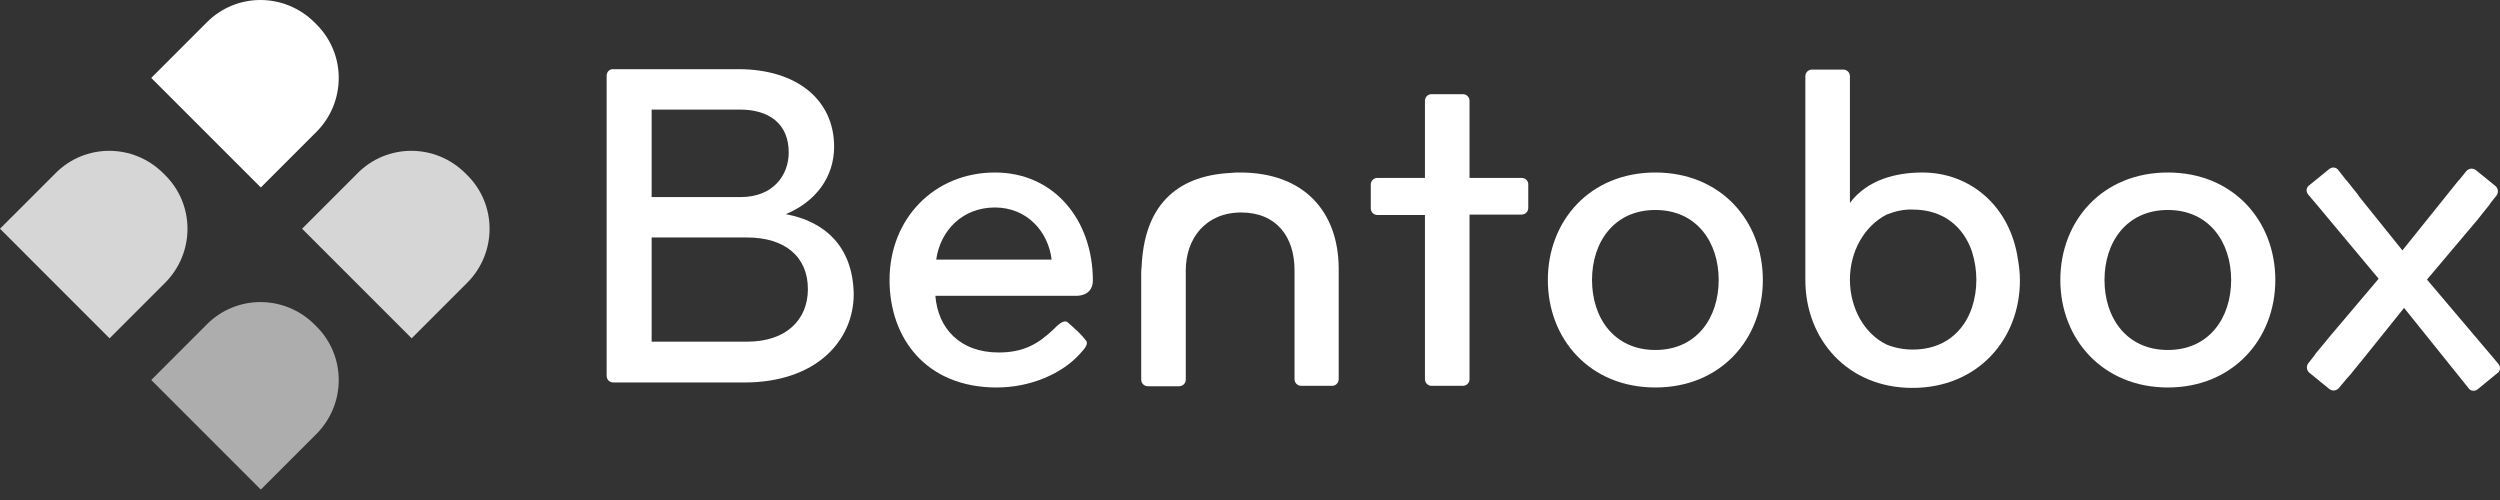
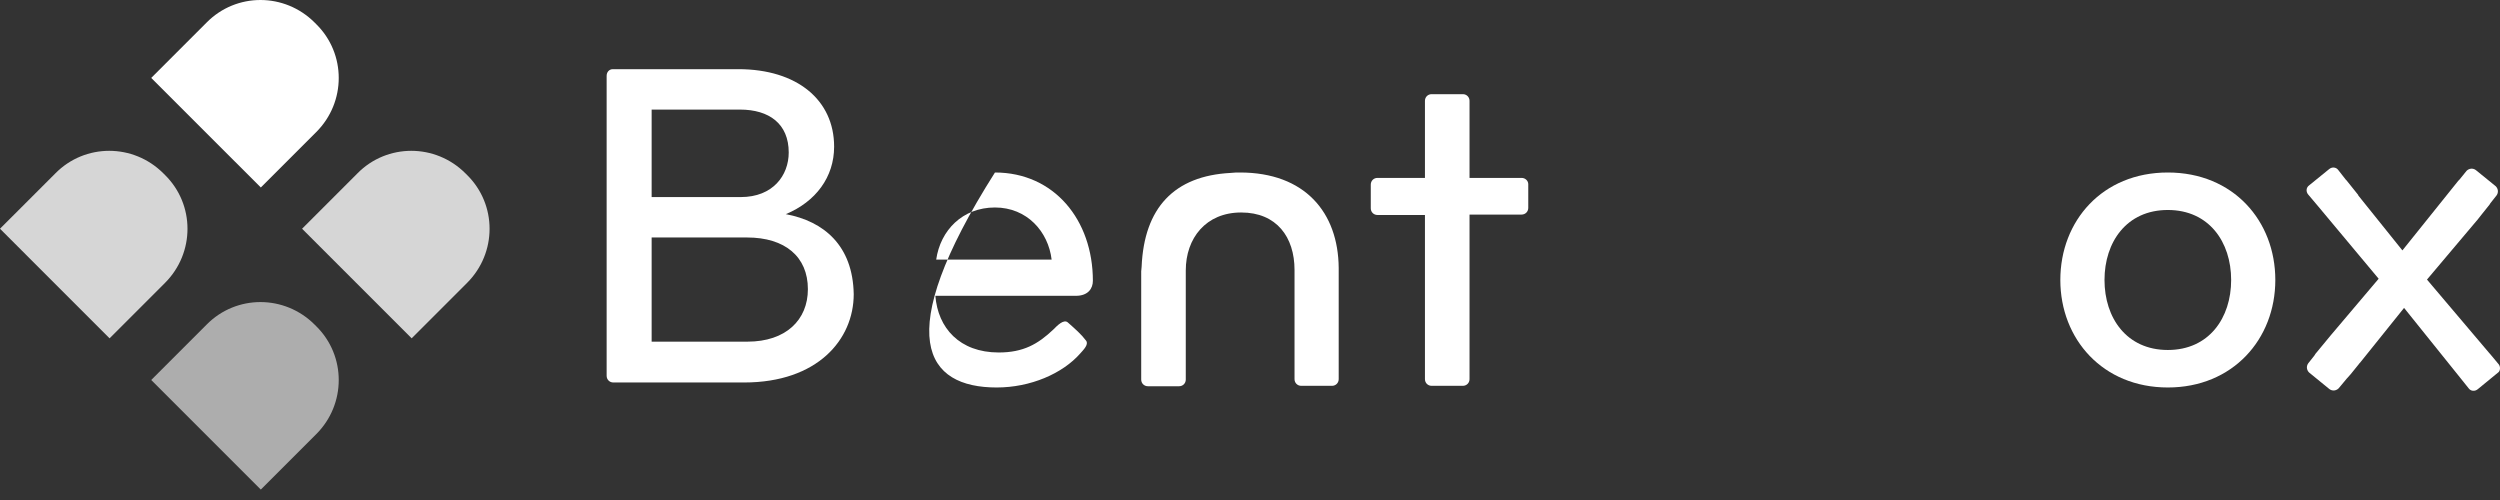
<svg xmlns="http://www.w3.org/2000/svg" width="180" height="36" viewBox="0 0 180 36" fill="none">
  <rect x="0" y="0" width="180" height="36" fill="#333333" stroke="none" />
  <path d="M10.889 5.61L14.879 1.62C17.009 -0.54 20.489 -0.54 22.649 1.62L22.769 1.74C24.929 3.87 24.929 7.35 22.769 9.51L18.779 13.499L10.889 5.61Z" fill="white" />
  <path d="M21.749 16.469L25.739 12.479C27.869 10.319 31.349 10.319 33.509 12.479L33.629 12.599C35.789 14.729 35.789 18.209 33.629 20.369L29.639 24.359L21.749 16.469Z" fill="white" fill-opacity="0.8" />
  <path d="M0 16.469L3.99 12.479C6.12 10.319 9.6 10.319 11.759 12.479L11.88 12.599C14.039 14.729 14.039 18.209 11.88 20.369L7.89 24.359L0 16.469Z" fill="white" fill-opacity="0.8" />
  <path d="M10.889 27.359L14.879 23.369C17.009 21.209 20.489 21.209 22.649 23.369L22.769 23.489C24.929 25.619 24.929 29.099 22.769 31.259L18.779 35.249L10.889 27.359Z" fill="white" fill-opacity="0.6" />
  <path d="M53.818 24.599H46.918V17.099H53.788C56.518 17.099 58.168 18.479 58.168 20.819C58.168 23.039 56.578 24.599 53.818 24.599ZM46.918 7.89H53.278C55.378 7.89 56.788 8.91 56.788 10.979C56.788 12.63 55.648 14.189 53.338 14.189H46.918V7.89ZM56.578 15.419C58.738 14.519 60.057 12.749 60.057 10.56C60.057 7.2 57.388 4.98 53.158 4.98H44.128C43.858 4.98 43.678 5.19 43.678 5.46V27.059C43.678 27.329 43.888 27.539 44.158 27.539H53.578C58.858 27.539 61.468 24.449 61.468 21.179C61.407 17.669 59.308 15.929 56.578 15.419Z" fill="white" />
  <path d="M156.084 25.199C153.114 25.199 151.524 22.889 151.524 20.159C151.524 17.429 153.114 15.119 156.084 15.119C159.053 15.119 160.643 17.429 160.643 20.159C160.643 22.889 159.053 25.199 156.084 25.199ZM156.084 12.42C151.374 12.42 148.344 15.899 148.344 20.159C148.344 24.419 151.404 27.899 156.084 27.899C160.763 27.899 163.823 24.419 163.823 20.159C163.823 15.899 160.793 12.42 156.084 12.42Z" fill="white" />
-   <path d="M119.185 25.199C116.215 25.199 114.625 22.889 114.625 20.159C114.625 17.429 116.215 15.119 119.185 15.119C122.155 15.119 123.745 17.429 123.745 20.159C123.745 22.889 122.155 25.199 119.185 25.199ZM119.185 12.42C114.475 12.42 111.445 15.899 111.445 20.159C111.445 24.419 114.475 27.899 119.185 27.899C123.895 27.899 126.925 24.419 126.925 20.159C126.925 15.899 123.895 12.42 119.185 12.42Z" fill="white" />
-   <path d="M141.984 22.139C141.384 23.909 139.944 25.169 137.724 25.169C137.064 25.169 136.434 25.049 135.834 24.809C134.184 23.999 133.194 22.139 133.194 20.129C133.194 18.119 134.214 16.289 135.834 15.45C136.434 15.21 137.094 15.059 137.724 15.089C139.944 15.089 141.384 16.349 141.984 18.119C142.404 19.469 142.404 20.849 141.984 22.139ZM138.414 12.42C136.524 12.42 134.454 12.93 133.194 14.61V5.49C133.194 5.22 132.984 5.01 132.715 5.01H130.465C130.195 5.01 129.985 5.22 129.985 5.49V20.159C129.985 24.419 133.014 27.929 137.694 27.929C142.374 27.929 145.434 24.449 145.434 20.189C145.434 19.649 145.374 19.139 145.284 18.629C144.714 14.819 141.834 12.42 138.414 12.42Z" fill="white" />
  <path d="M89.276 12.42C89.066 12.42 88.856 12.42 88.616 12.45C84.537 12.659 82.377 14.97 82.197 19.199C82.197 19.319 82.167 19.439 82.167 19.529V27.329C82.167 27.599 82.377 27.809 82.647 27.809H84.897C85.166 27.809 85.376 27.599 85.376 27.329V19.469C85.376 17.159 86.816 15.299 89.366 15.299C91.916 15.299 93.206 17.069 93.206 19.439V27.299C93.206 27.569 93.416 27.779 93.686 27.779H95.906C96.176 27.779 96.386 27.569 96.386 27.299V19.289C96.356 15.299 93.956 12.42 89.276 12.42Z" fill="white" />
  <path d="M179.873 26.189L179.273 25.469L179.243 25.439L174.743 20.129L178.313 15.899L178.343 15.869L178.673 15.45L179.153 14.85C179.213 14.79 179.273 14.7 179.303 14.639L179.753 14.069C179.903 13.86 179.873 13.589 179.693 13.409L178.253 12.24C178.043 12.09 177.773 12.12 177.593 12.3L177.083 12.93C177.053 12.96 177.023 12.99 176.993 13.02L172.973 18.029L169.793 14.069V14.04L168.953 12.99C168.923 12.96 168.923 12.96 168.893 12.93L168.353 12.24C168.203 12.03 167.903 12 167.693 12.18L166.253 13.35C166.043 13.499 166.013 13.8 166.193 14.009L166.853 14.79L171.263 20.069L167.783 24.179L166.793 25.379C166.733 25.439 166.673 25.529 166.643 25.589L166.193 26.159C166.043 26.369 166.073 26.639 166.253 26.819L167.723 28.019C167.933 28.169 168.203 28.139 168.383 27.959L168.983 27.239L169.013 27.209L169.253 26.939L169.883 26.159C169.883 26.159 169.883 26.129 169.913 26.129L173.093 22.169L177.143 27.209L177.743 27.959C177.893 28.169 178.193 28.199 178.403 28.019L179.903 26.789C180.023 26.669 180.053 26.369 179.873 26.189C179.873 26.159 179.873 26.159 179.873 26.189Z" fill="white" />
  <path d="M109.555 12.809H105.806V7.26C105.806 6.99 105.596 6.78 105.326 6.78H103.076C102.806 6.78 102.596 6.99 102.596 7.26V12.809H99.176C98.906 12.809 98.696 13.02 98.696 13.29V14.999C98.696 15.269 98.906 15.479 99.176 15.479H102.596V27.299C102.596 27.569 102.806 27.779 103.076 27.779H105.326C105.596 27.779 105.806 27.569 105.806 27.299V15.449H109.555C109.825 15.449 110.035 15.239 110.035 14.969V13.259C110.035 13.02 109.825 12.809 109.555 12.809Z" fill="white" />
-   <path d="M67.407 18.689C67.707 16.589 69.297 14.939 71.637 14.939C73.947 14.939 75.477 16.679 75.717 18.689H67.407ZM71.637 12.42C67.287 12.42 64.047 15.719 64.047 20.159C64.047 24.389 66.717 27.899 71.757 27.899C74.187 27.899 76.497 26.909 77.787 25.439C78.027 25.169 78.387 24.809 78.207 24.539C77.847 24.059 77.427 23.699 76.887 23.219C76.587 22.949 76.107 23.459 75.837 23.729C74.727 24.779 73.677 25.379 71.907 25.379C69.087 25.379 67.527 23.609 67.347 21.299H77.457C78.357 21.299 78.687 20.759 78.687 20.219C78.687 15.839 75.897 12.42 71.637 12.42Z" fill="white" />
+   <path d="M67.407 18.689C67.707 16.589 69.297 14.939 71.637 14.939C73.947 14.939 75.477 16.679 75.717 18.689H67.407ZM71.637 12.42C64.047 24.389 66.717 27.899 71.757 27.899C74.187 27.899 76.497 26.909 77.787 25.439C78.027 25.169 78.387 24.809 78.207 24.539C77.847 24.059 77.427 23.699 76.887 23.219C76.587 22.949 76.107 23.459 75.837 23.729C74.727 24.779 73.677 25.379 71.907 25.379C69.087 25.379 67.527 23.609 67.347 21.299H77.457C78.357 21.299 78.687 20.759 78.687 20.219C78.687 15.839 75.897 12.42 71.637 12.42Z" fill="white" />
</svg>